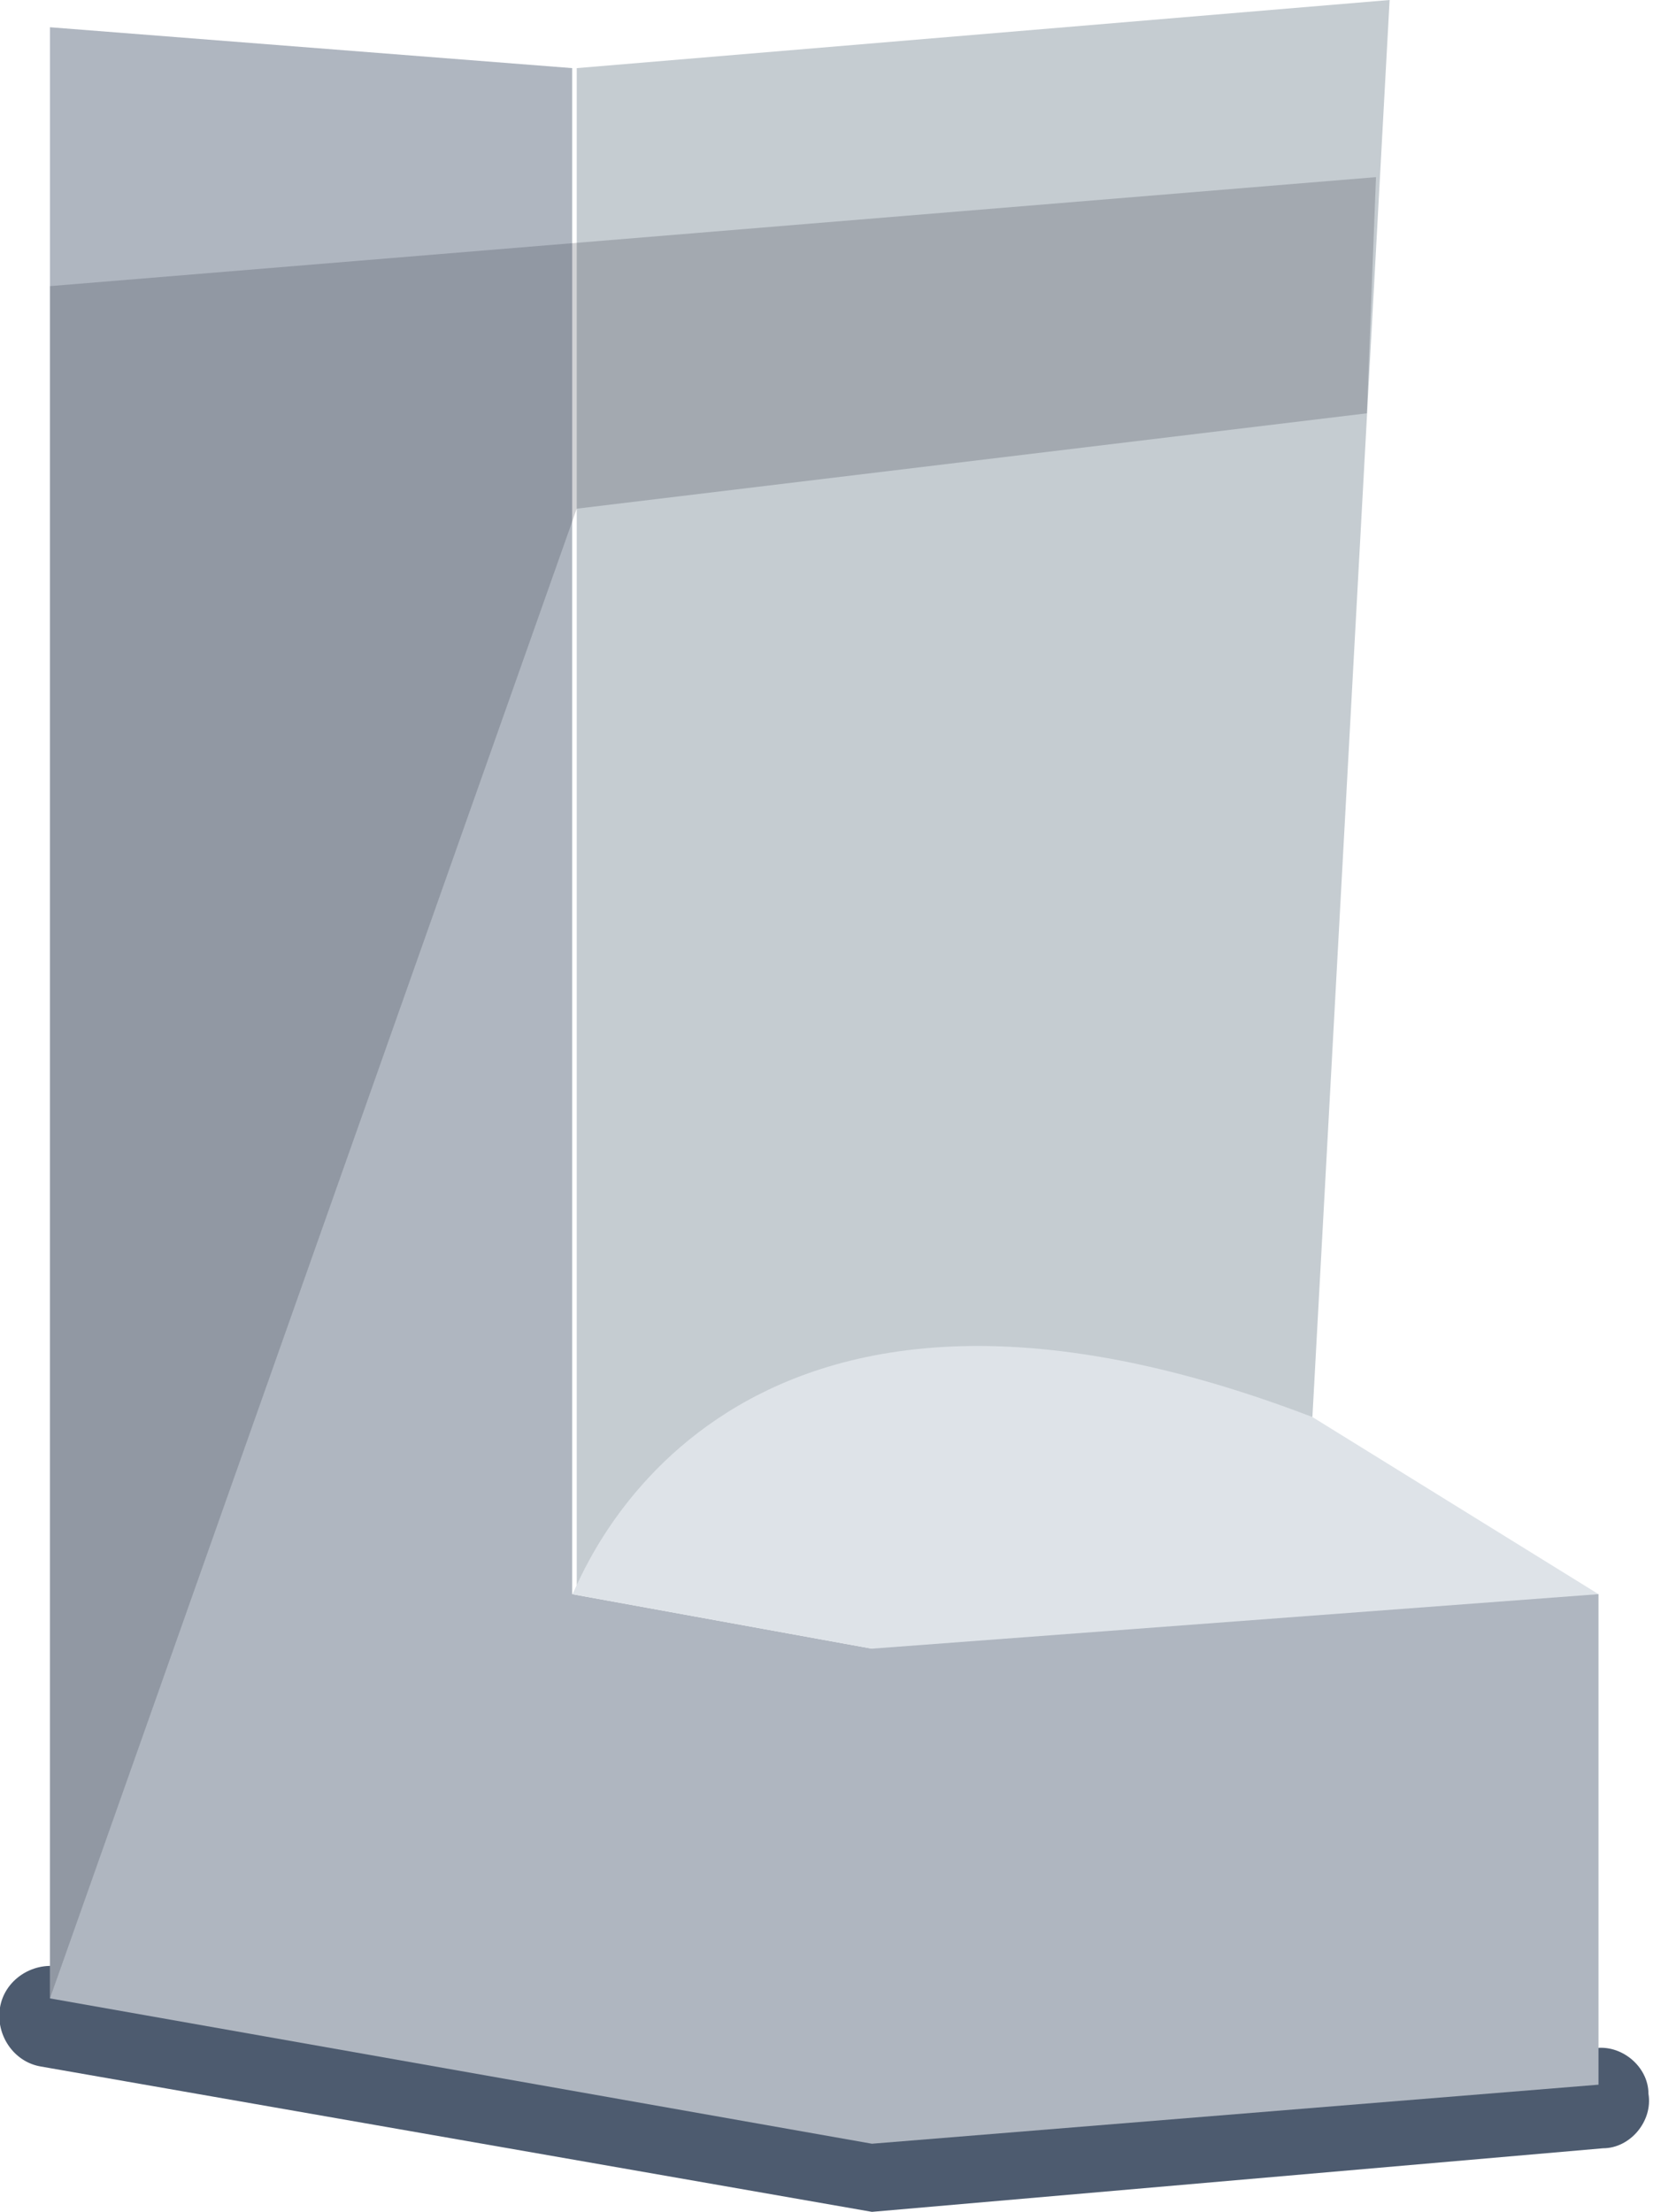
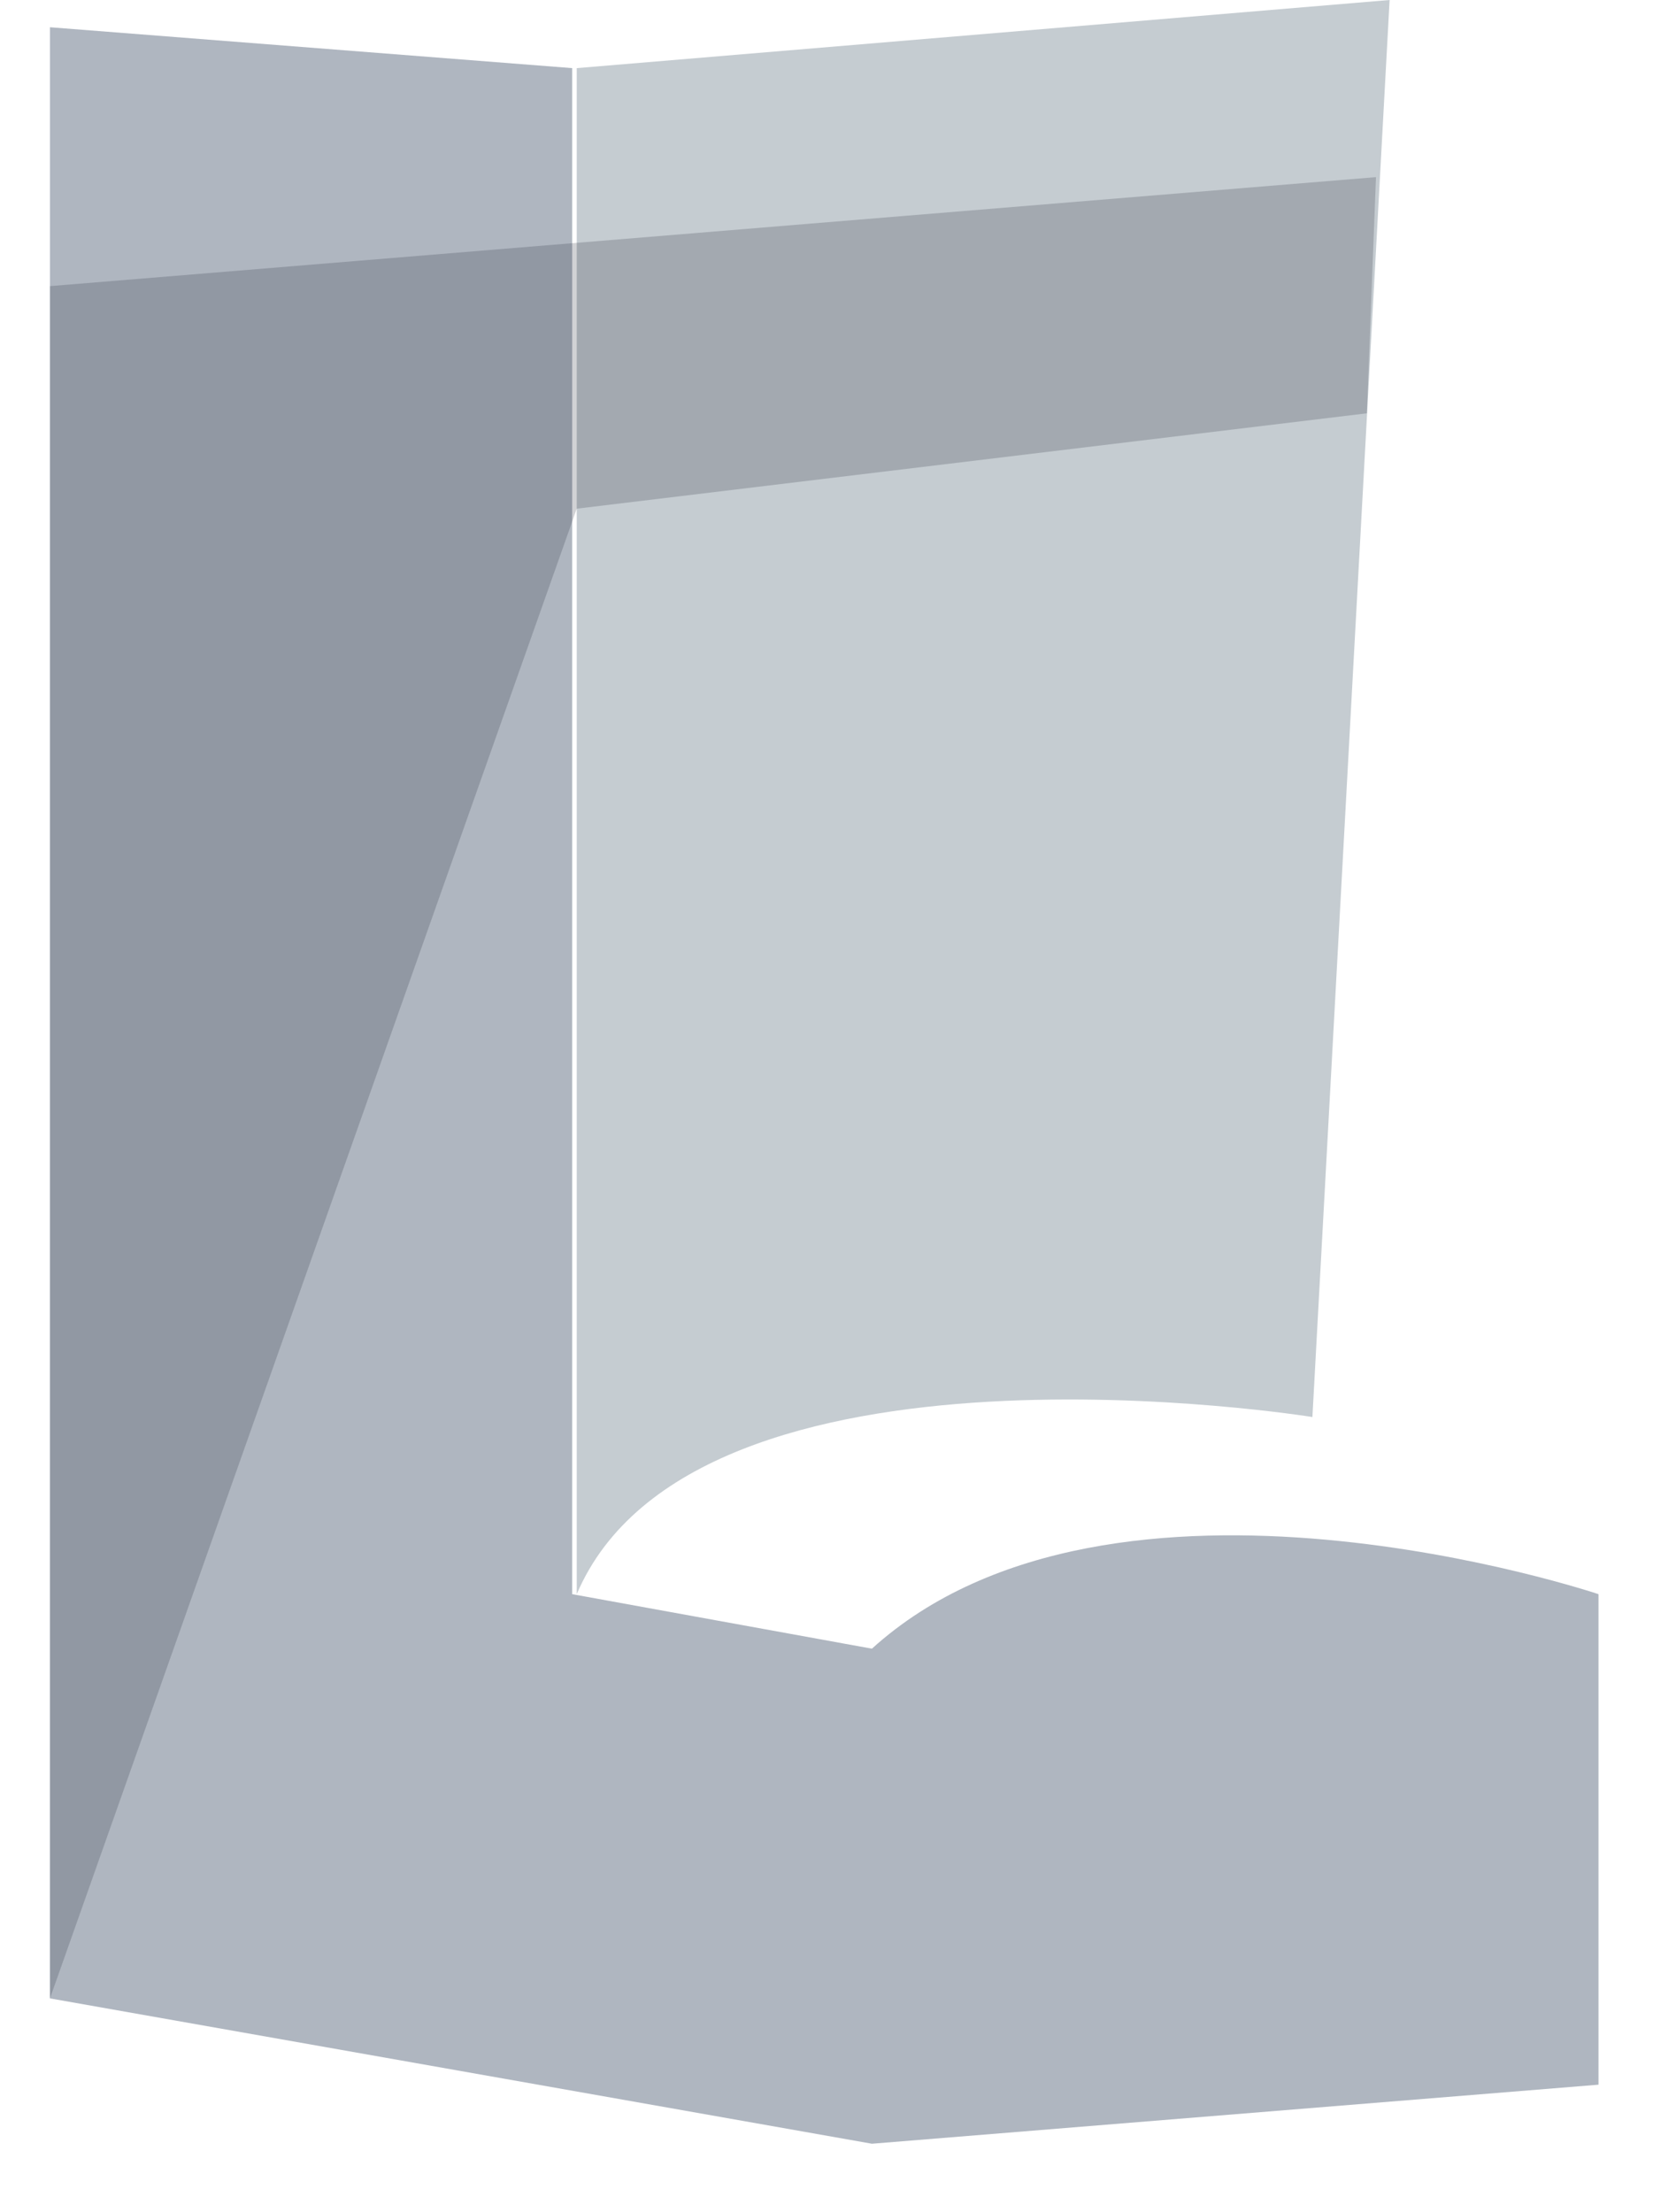
<svg xmlns="http://www.w3.org/2000/svg" version="1.1" x="0px" y="0px" width="36.4px" height="48.7px" viewBox="0 0 36.4 48.7" style="overflow:visible;enable-background:new 0 0 36.4 48.7;" xml:space="preserve">
  <style type="text/css">
	.st0{fill:#4D5B6F;}
	.st1{fill:#C5CCD1;}
	.st2{fill:#AFB6C0;}
	.st3{fill:#DEE3E8;}
	.st4{opacity:0.2;fill:#1A2230;}
</style>
  <defs>
</defs>
  <g>
-     <path class="st0" d="M19.2,48.7L0.9,45.5c-0.6-0.1-1-0.7-0.9-1.3c0.1-0.6,0.7-1,1.3-0.9l18,3.1l15.8-1.3c0.6-0.1,1.2,0.4,1.2,1   c0.1,0.6-0.4,1.2-1,1.2L19.2,48.7z" />
    <path class="st1" d="M30.6,0l-1.7,31.2c0,0-13.6-2.2-16.2,3.9V1.5L30.6,0z" />
    <path class="st2" d="M1.1,0.6V44l18.1,3.2l16-1.3V35.1c0,0-10.7-3.6-16,1.2l-6.6-1.2V1.5L1.1,0.6z" />
-     <path class="st3" d="M28.9,31.2l6.3,3.9l-16,1.2l-6.6-1.2C12.7,35.1,15.6,26.1,28.9,31.2z" />
    <polygon class="st4" points="1.1,6.3 1.1,44 12.7,11.2 30.1,9.1 30.3,3.9  " />
  </g>
</svg>